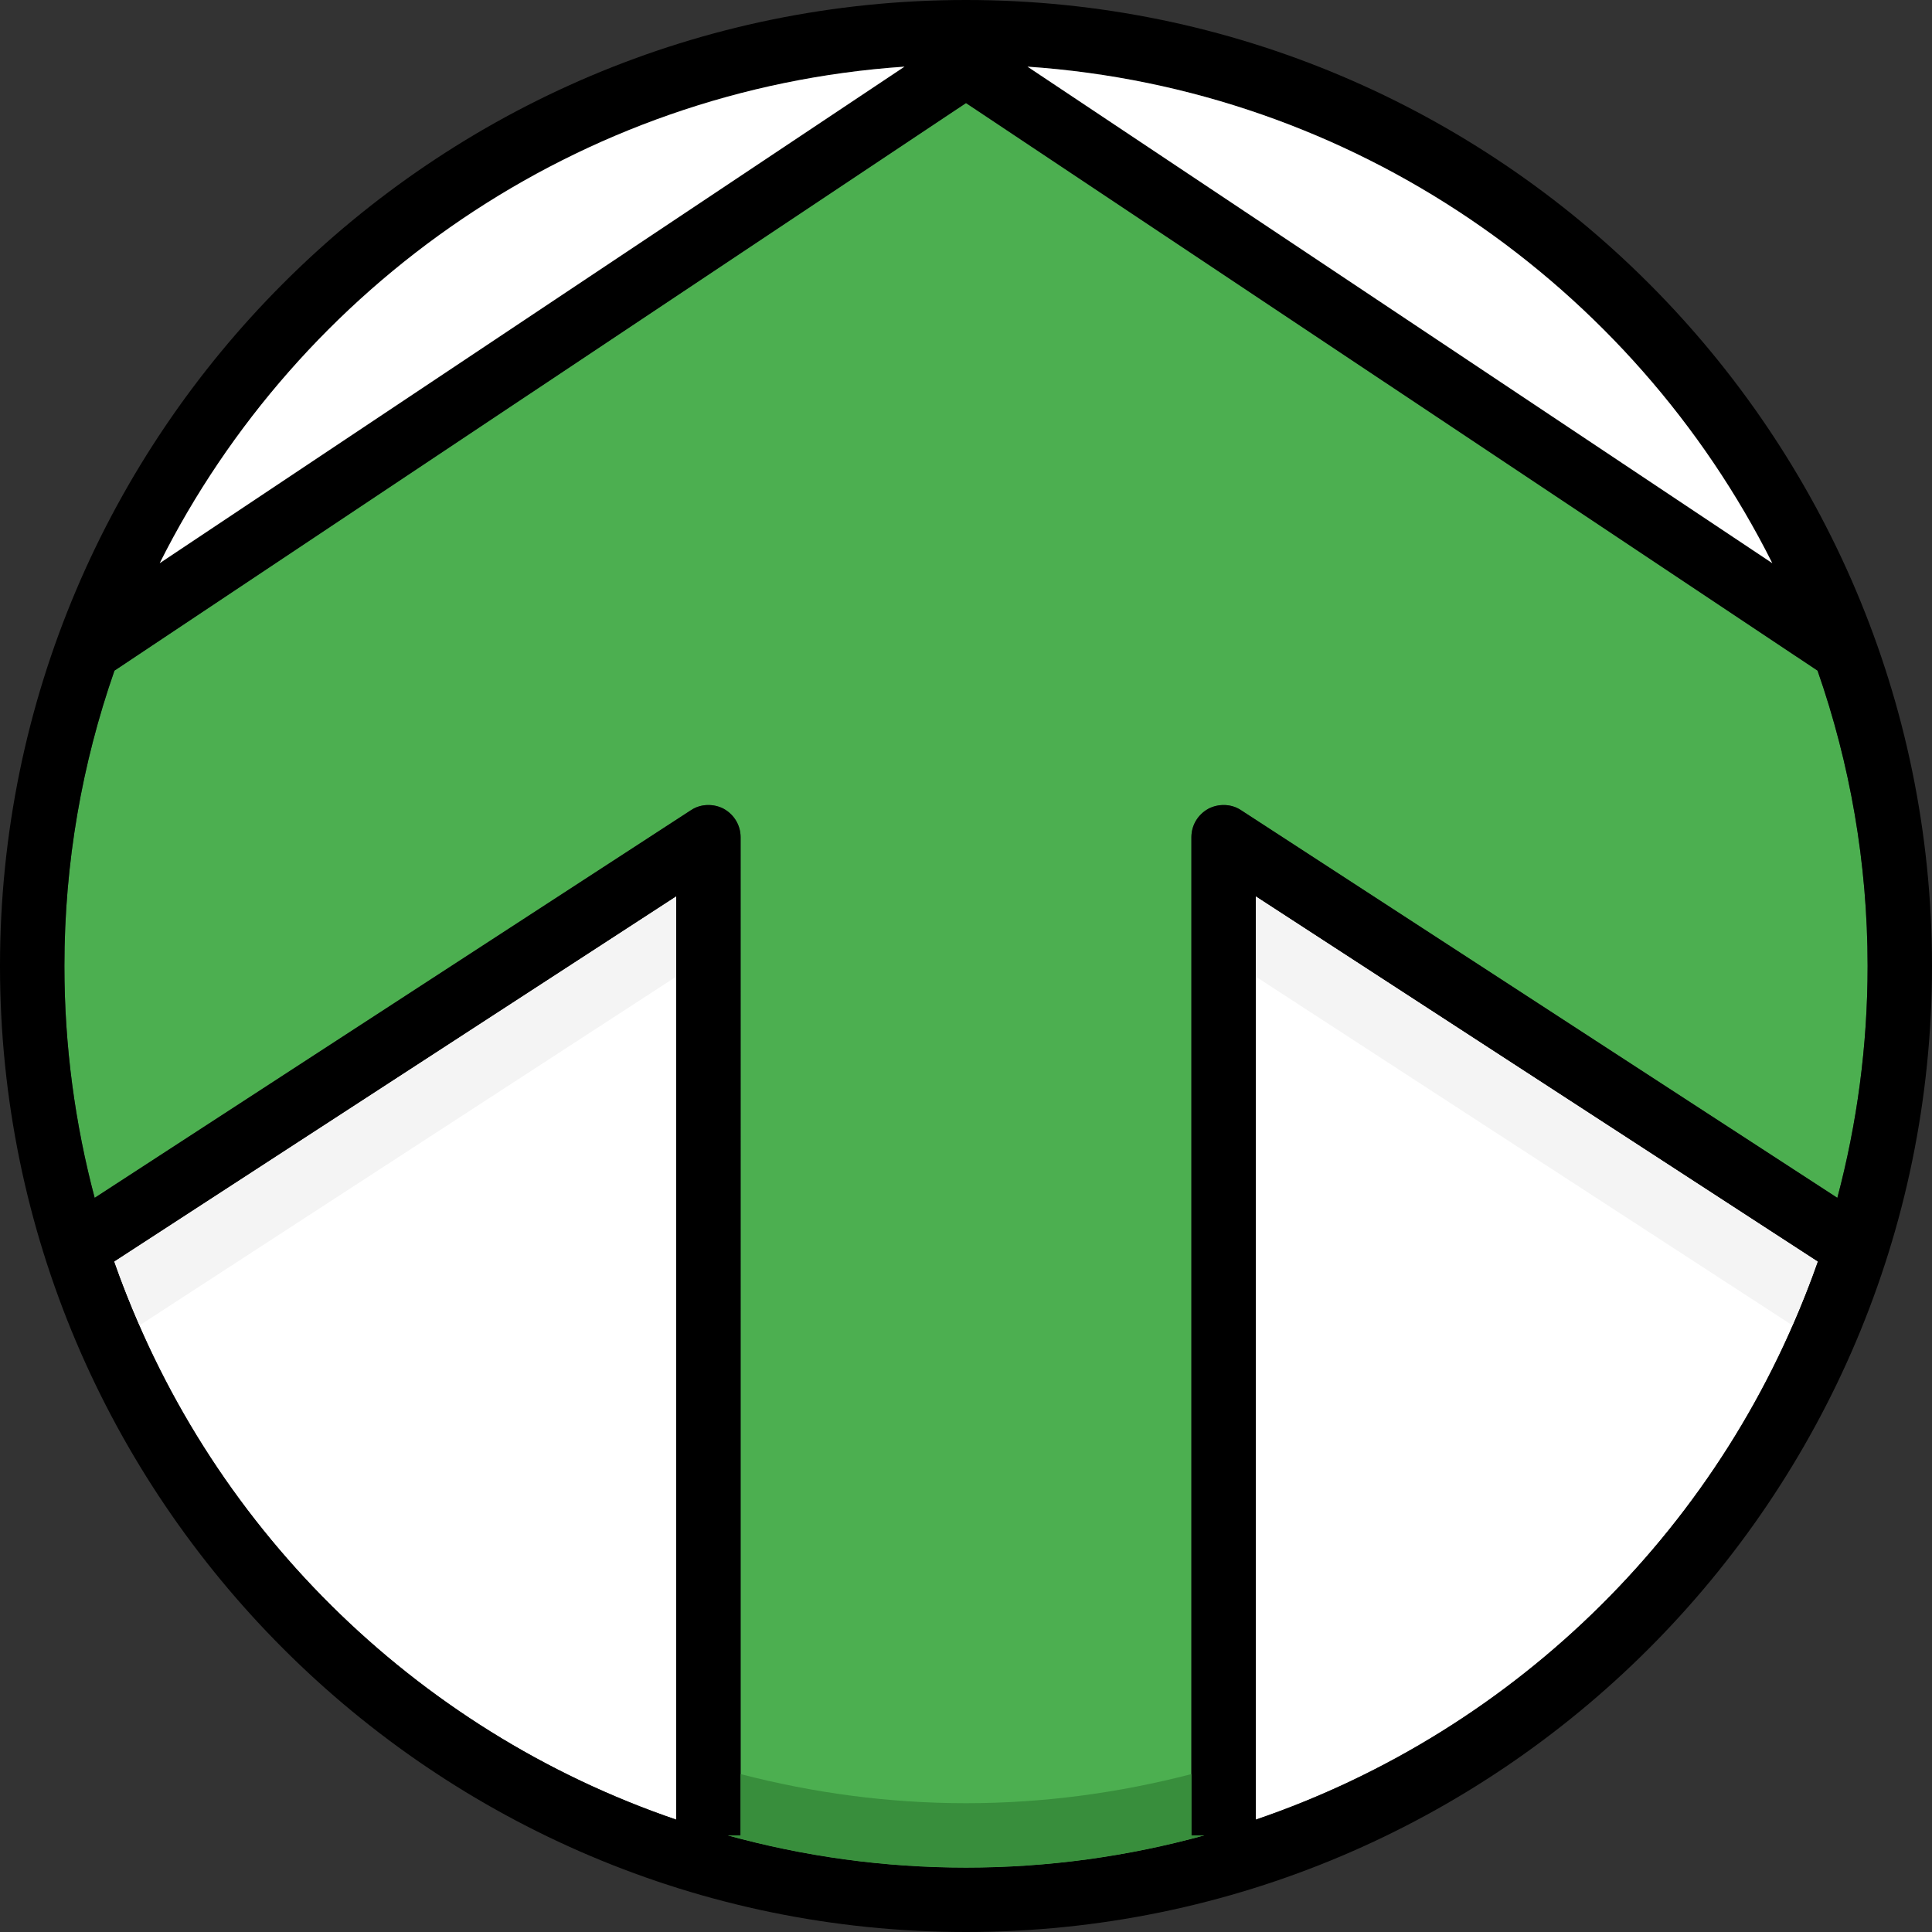
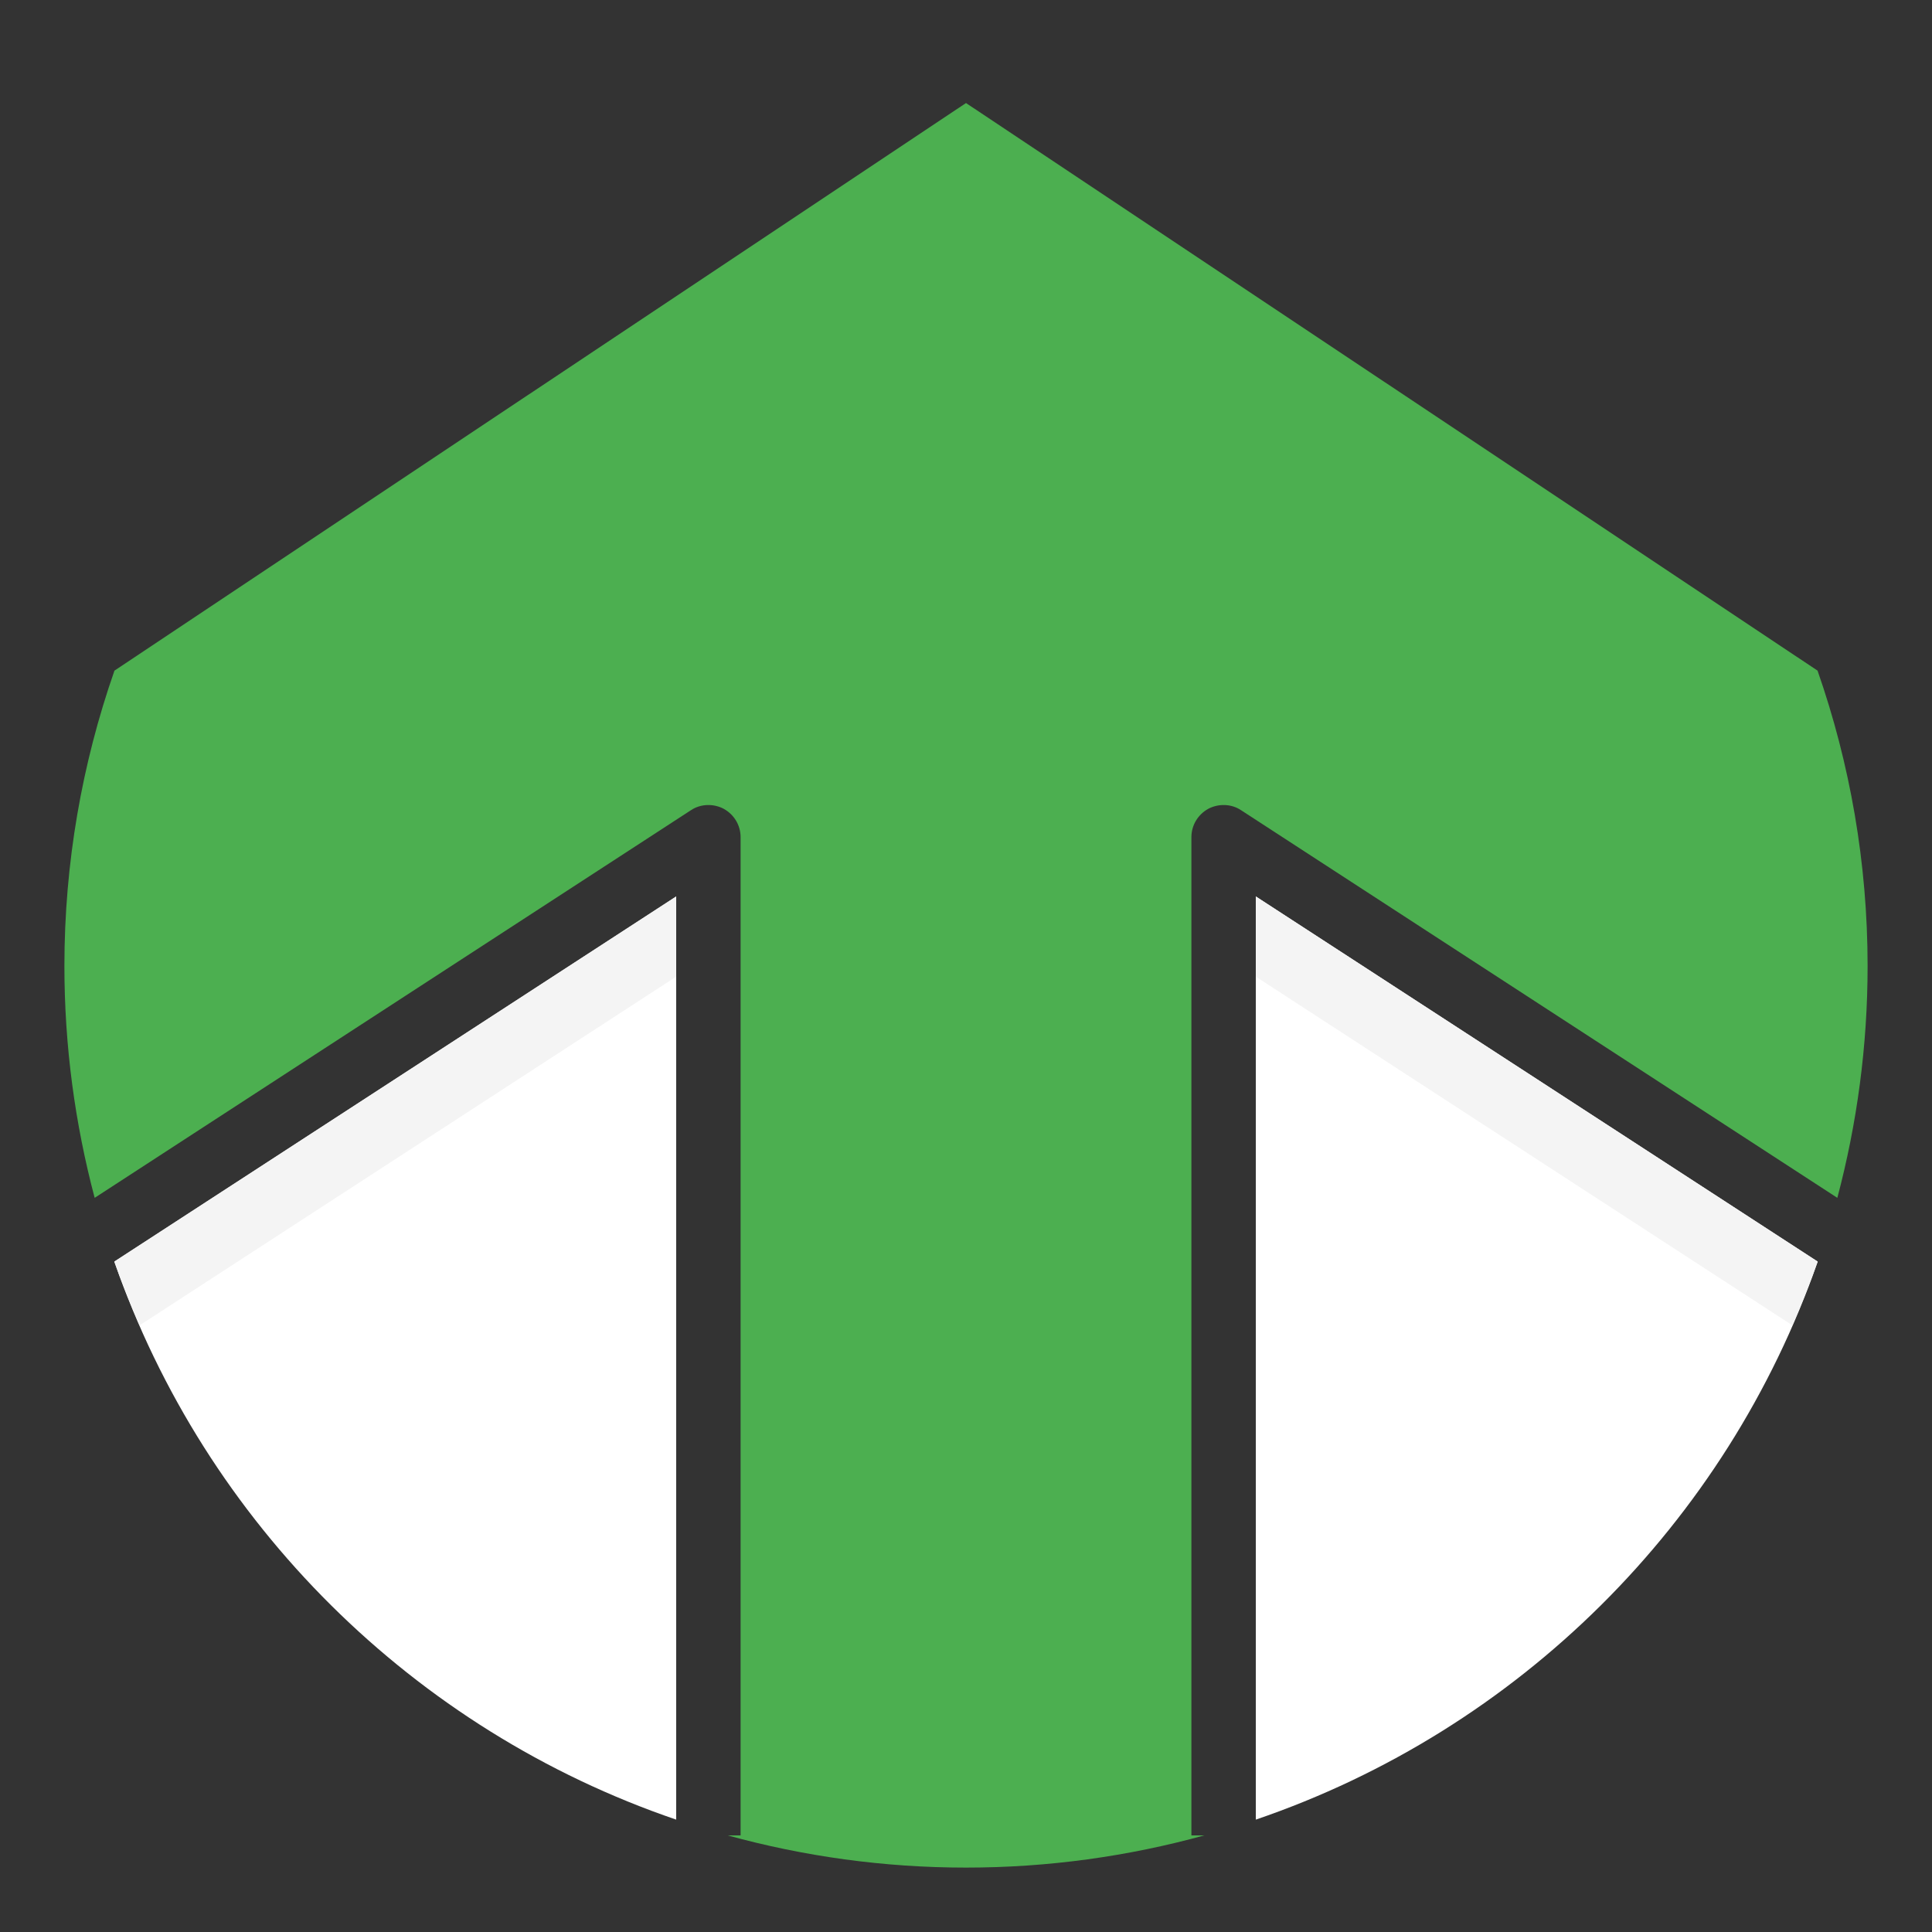
<svg xmlns="http://www.w3.org/2000/svg" height="800px" width="800px" version="1.1" id="Layer_1" viewBox="0 0 512 512" xml:space="preserve">
  <rect x="0" y="0" width="512" height="512" fill="#333333" stroke="none" />
  <path style="fill:#4CAF50;" d="M494.933,256c0,21.248-2.816,41.813-8.021,61.44L328.875,214.699  c-2.56-1.707-5.973-1.792-8.704-0.341c-2.731,1.536-4.437,4.352-4.437,7.509V486.4h3.413c-20.139,5.547-41.301,8.533-63.147,8.533  s-43.008-2.987-63.147-8.533h3.413V221.867c0-3.157-1.707-5.973-4.437-7.509c-2.731-1.451-6.144-1.365-8.704,0.341L25.088,317.44  c-5.205-19.627-8.021-40.192-8.021-61.44c0-27.392,4.693-53.675,13.227-78.165c0-0.085,0-0.085,0-0.085L256,27.307l225.707,150.443  c0,0,0,0,0,0.085C490.24,202.325,494.933,228.608,494.933,256z" />
  <g>
    <path style="fill:#FFFFFF;" d="M179.2,237.568v244.651c-69.547-23.723-124.757-78.507-148.907-147.883L179.2,237.568z" />
    <path style="fill:#FFFFFF;" d="M481.707,334.336c-24.149,69.376-79.36,124.16-148.907,147.883V237.568L481.707,334.336z" />
  </g>
-   <path d="M256,0C114.859,0,0,114.859,0,256s114.859,256,256,256s256-114.859,256-256S397.141,0,256,0z M469.675,149.248  L272.299,17.664C358.741,23.552,432.725,75.605,469.675,149.248z M239.701,17.664L42.325,149.248  C79.275,75.605,153.259,23.552,239.701,17.664z M179.2,482.219c-69.547-23.723-124.757-78.507-148.907-147.883L179.2,237.568  V482.219z M332.8,482.219V237.568l148.907,96.768C457.557,403.712,402.347,458.496,332.8,482.219z M328.875,214.699  c-2.56-1.707-5.973-1.792-8.704-0.341c-2.731,1.536-4.437,4.352-4.437,7.509V486.4h3.413c-20.139,5.547-41.301,8.533-63.147,8.533  s-43.008-2.987-63.147-8.533h3.413V221.867c0-3.157-1.707-5.973-4.437-7.509c-2.731-1.451-6.144-1.365-8.704,0.341L25.088,317.44  c-5.205-19.627-8.021-40.192-8.021-61.44c0-27.392,4.693-53.675,13.227-78.165c0-0.085,0-0.085,0-0.085L256,27.307l225.707,150.443  c0,0,0,0,0,0.085c8.533,24.491,13.227,50.773,13.227,78.165c0,21.248-2.816,41.813-8.021,61.44L328.875,214.699z" />
  <g>
-     <path style="fill:#FFFFFF;" d="M239.701,17.664L42.325,149.248C79.275,75.605,153.259,23.552,239.701,17.664z" />
-     <path style="fill:#FFFFFF;" d="M469.675,149.248L272.299,17.664C358.741,23.552,432.725,75.605,469.675,149.248z" />
-   </g>
+     </g>
  <g>
    <path style="fill:#F4F4F4;" d="M30.293,334.336c1.997,5.743,4.292,11.349,6.707,16.887L179.2,258.816v-21.248L30.293,334.336z" />
    <path style="fill:#F4F4F4;" d="M481.707,334.336L332.8,237.568v21.248L475,351.223C477.414,345.685,479.71,340.079,481.707,334.336   z" />
  </g>
-   <path style="fill:#388E3C;" d="M315.733,470.153c-19.123,4.966-39.108,7.714-59.733,7.714c-20.625,0-40.61-2.748-59.733-7.714V486.4  h-3.413c20.139,5.547,41.301,8.533,63.147,8.533s43.008-2.987,63.147-8.533h-3.413V470.153z" />
</svg>